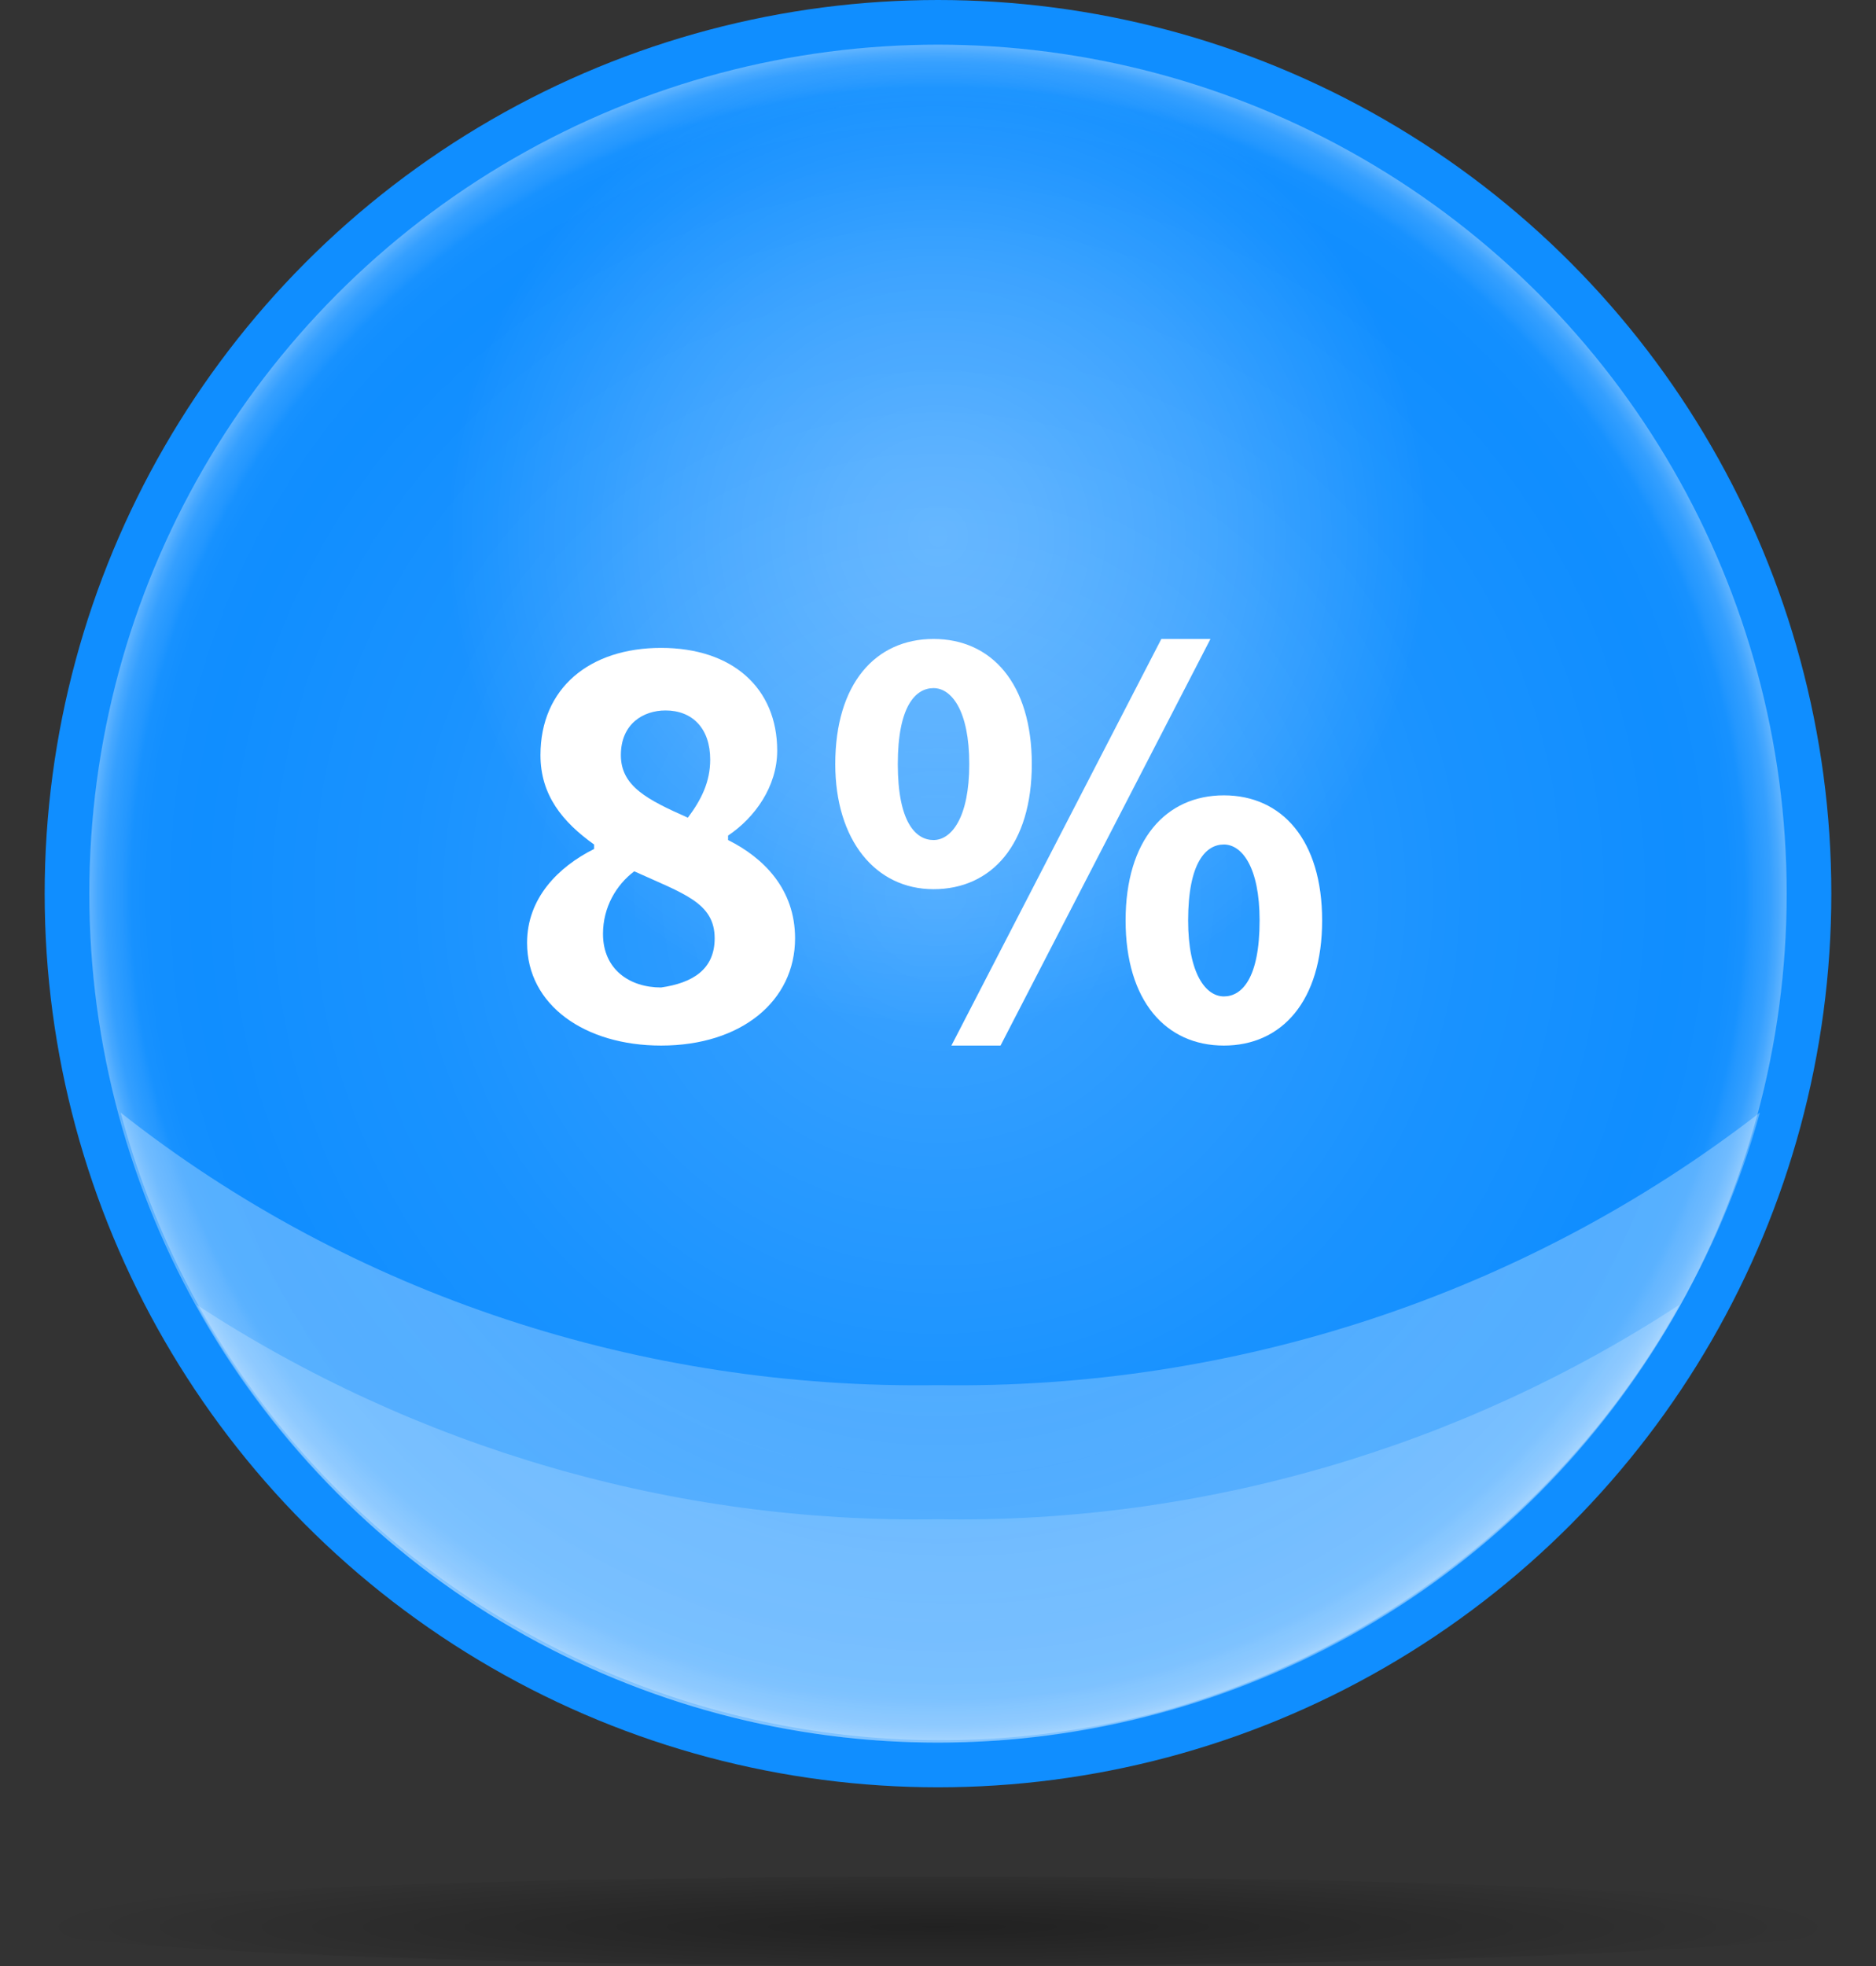
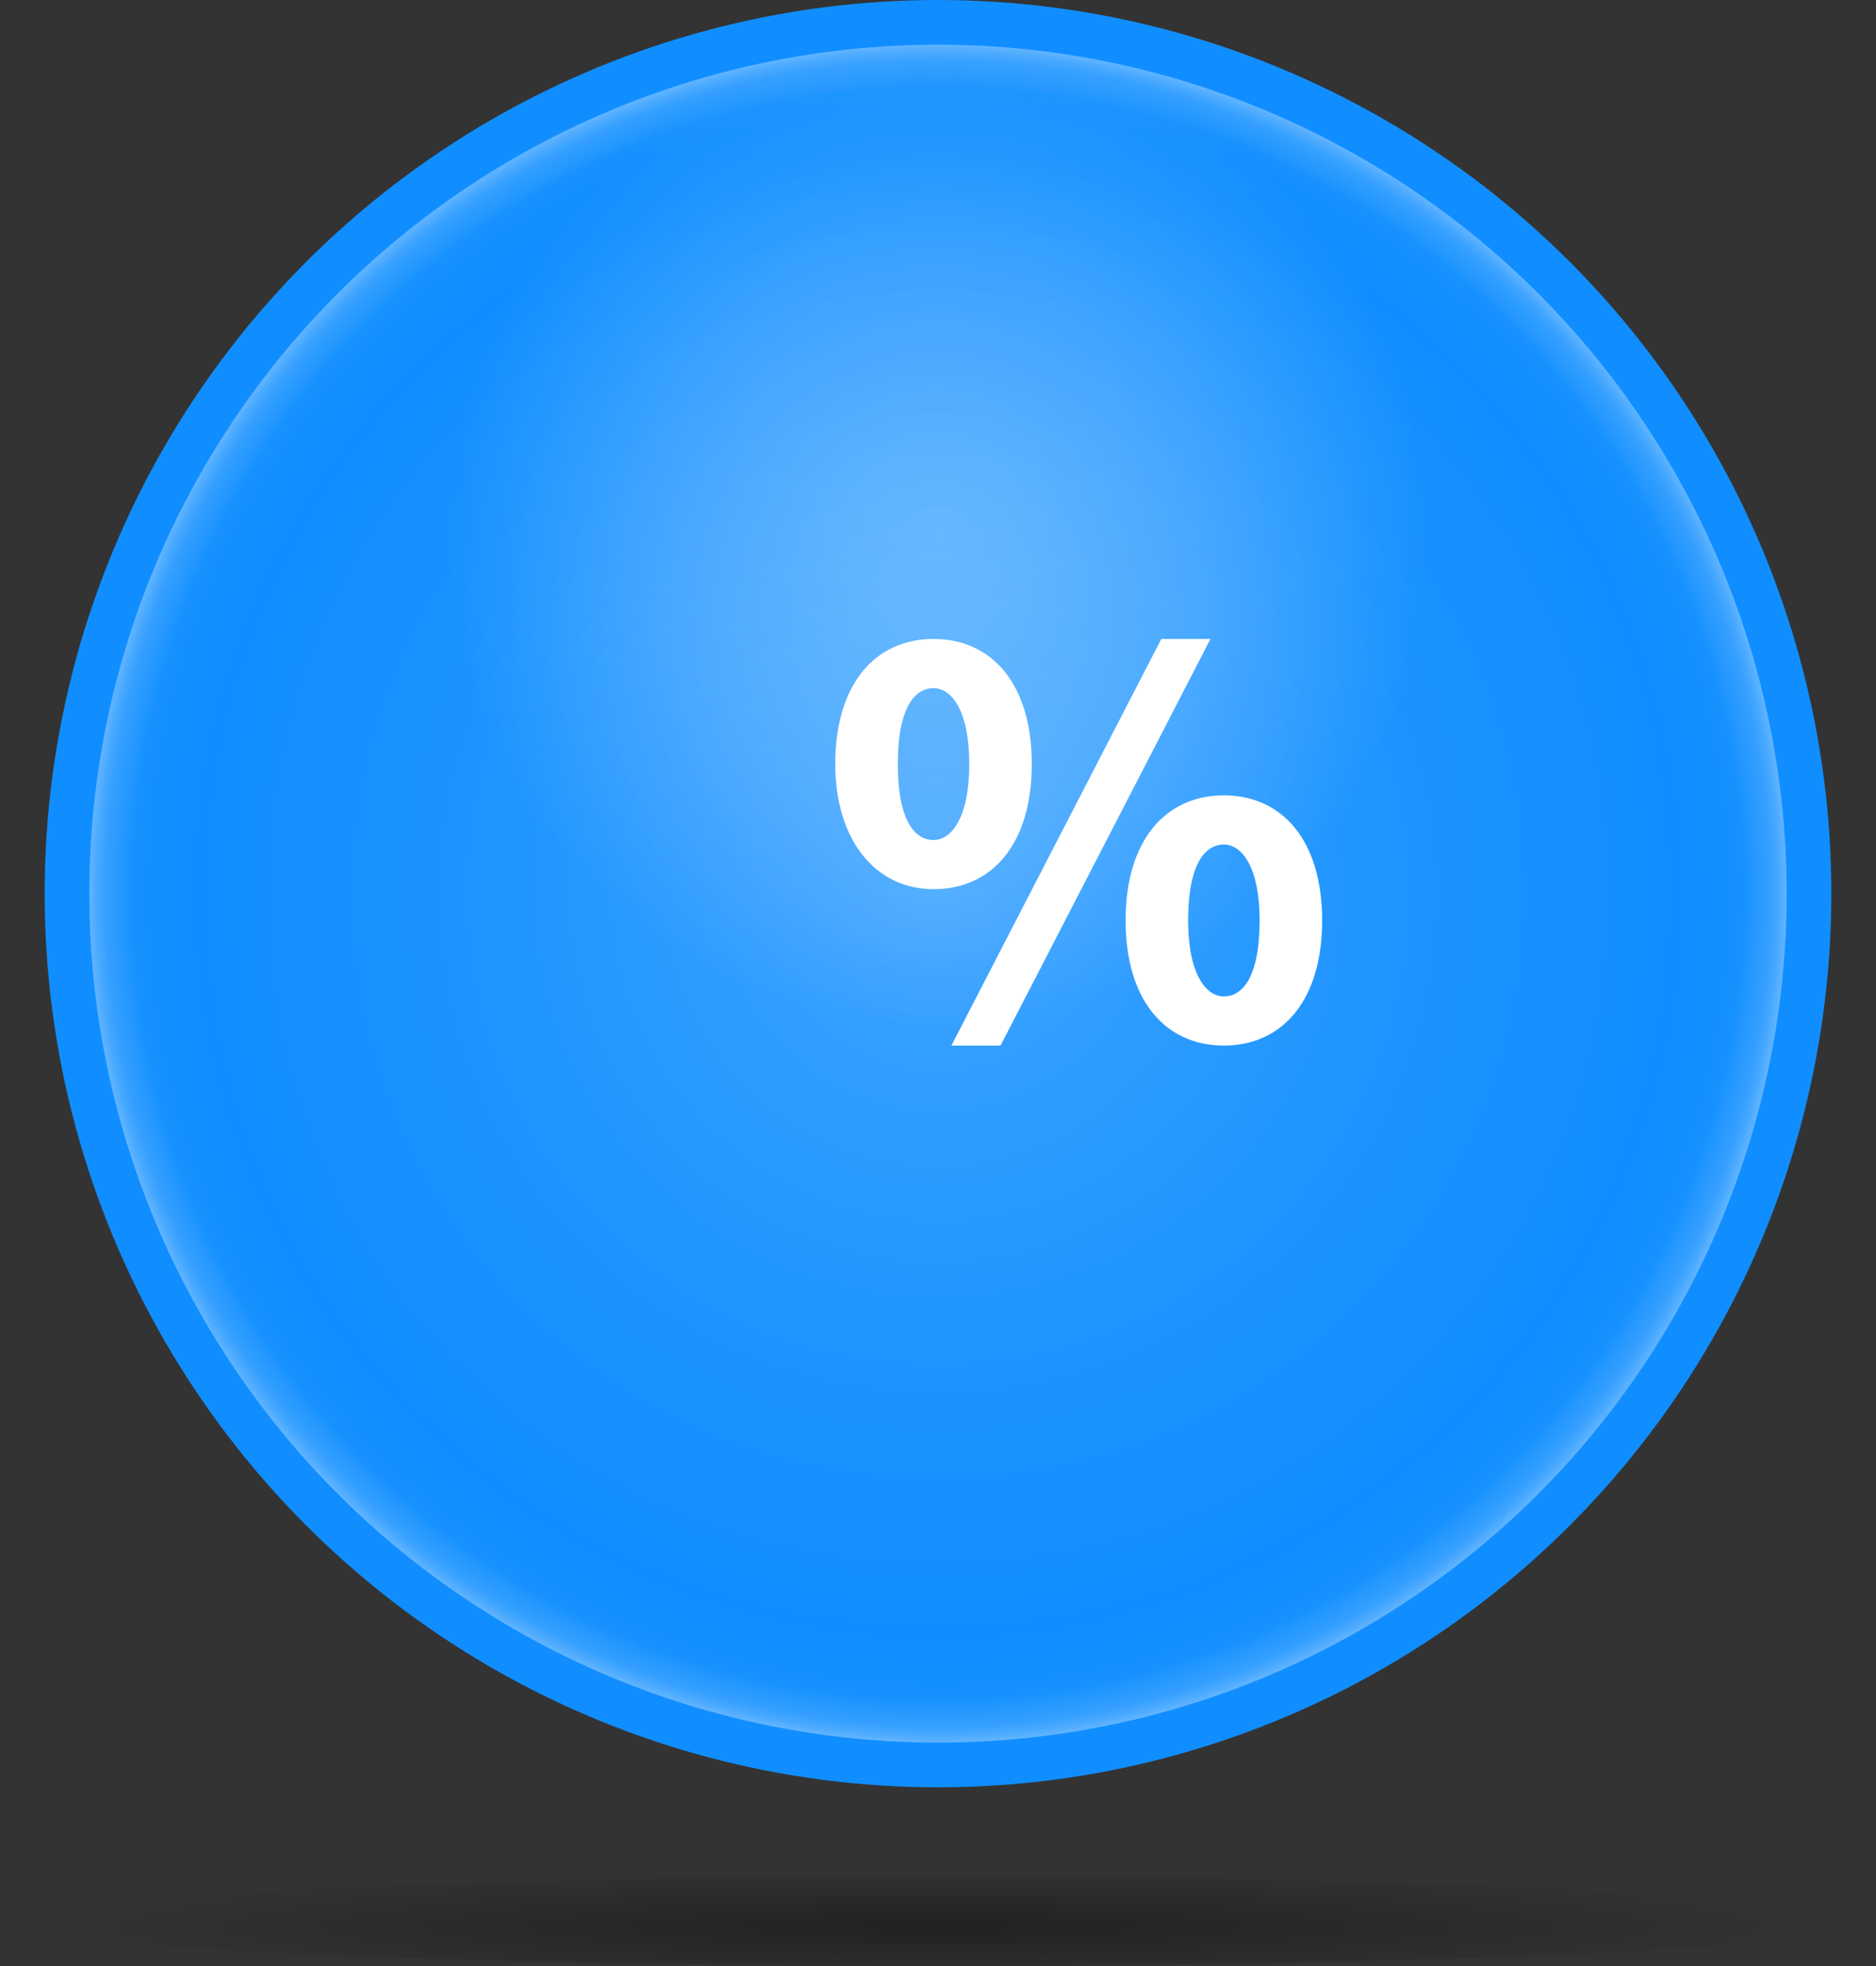
<svg xmlns="http://www.w3.org/2000/svg" version="1.1" id="Layer_1" x="0px" y="0px" width="42px" height="44px" viewBox="0 0 42 44" style="enable-background:new 0 0 42 44;" xml:space="preserve">
  <rect x="0" y="0" width="42" height="44" fill="#333333" stroke="none" />
  <style type="text/css">
	.st0{fill:url(#нижняя_тень_1_);}
	.st1{fill:#108EFF;}
	.st2{fill:url(#вторая_тень_1_);}
	.st3{fill:url(#SVGID_1_);}
	.st4{fill:url(#первая_тень_1_);}
	.st5{fill:url(#SVGID_2_);}
	.st6{enable-background:new    ;}
	.st7{fill:#FFFFFF;}
</style>
  <title>disc10</title>
  <radialGradient id="нижняя_тень_1_" cx="25" cy="819.429" r="20.25" gradientTransform="matrix(1 0 0 7.000000e-02 -4 -14.23)" gradientUnits="userSpaceOnUse">
    <stop offset="0" style="stop-color:#000000;stop-opacity:0.35" />
    <stop offset="1" style="stop-color:#000000;stop-opacity:0" />
  </radialGradient>
  <ellipse id="нижняя_тень" class="st0" cx="21" cy="43" rx="21" ry="1" />
  <circle class="st1" cx="21" cy="20" r="20" />
  <radialGradient id="вторая_тень_1_" cx="21" cy="66" r="11" gradientTransform="matrix(1 0 0 1 0 -54)" gradientUnits="userSpaceOnUse">
    <stop offset="0" style="stop-color:#FFFFFF;stop-opacity:0.3" />
    <stop offset="0.21" style="stop-color:#FFFFFF;stop-opacity:0.26" />
    <stop offset="0.55" style="stop-color:#FFFFFF;stop-opacity:0.17" />
    <stop offset="0.98" style="stop-color:#FFFFFF;stop-opacity:1.000000e-02" />
    <stop offset="1" style="stop-color:#FFFFFF;stop-opacity:0" />
  </radialGradient>
  <circle id="вторая_тень" class="st2" cx="21" cy="12" r="11" />
  <radialGradient id="SVGID_1_" cx="25.05" cy="79.96" r="19.776" gradientTransform="matrix(1 0 0 1 -4 -59)" gradientUnits="userSpaceOnUse">
    <stop offset="0" style="stop-color:#FFFFFF;stop-opacity:0.1" />
    <stop offset="3.000000e-02" style="stop-color:#FFFFFF;stop-opacity:0.11" />
    <stop offset="0.41" style="stop-color:#FFFFFF;stop-opacity:0.21" />
    <stop offset="0.74" style="stop-color:#FFFFFF;stop-opacity:0.28" />
    <stop offset="1" style="stop-color:#FFFFFF;stop-opacity:0.3" />
  </radialGradient>
-   <path class="st3" d="M21,31c-6.6,0.1-13.1-2-18.3-6.1C5.4,35,15.8,41,26,38.3c6.5-1.8,11.6-6.9,13.4-13.4C34.1,29,27.6,31.1,21,31z" />
  <radialGradient id="первая_тень_1_" cx="21" cy="74" r="19" gradientTransform="matrix(1 0 0 1 0 -54)" gradientUnits="userSpaceOnUse">
    <stop offset="0" style="stop-color:#FFFFFF;stop-opacity:0.2" />
    <stop offset="0.21" style="stop-color:#FFFFFF;stop-opacity:0.14" />
    <stop offset="0.62" style="stop-color:#FFFFFF;stop-opacity:4.000000e-02" />
    <stop offset="0.87" style="stop-color:#FFFFFF;stop-opacity:0" />
    <stop offset="0.93" style="stop-color:#FFFFFF;stop-opacity:1.000000e-02" />
    <stop offset="0.95" style="stop-color:#FFFFFF;stop-opacity:3.000000e-02" />
    <stop offset="0.96" style="stop-color:#FFFFFF;stop-opacity:8.000000e-02" />
    <stop offset="0.98" style="stop-color:#FFFFFF;stop-opacity:0.15" />
    <stop offset="0.99" style="stop-color:#FFFFFF;stop-opacity:0.23" />
    <stop offset="1" style="stop-color:#FFFFFF;stop-opacity:0.34" />
    <stop offset="1" style="stop-color:#FFFFFF;stop-opacity:0.37" />
  </radialGradient>
  <circle id="первая_тень" class="st4" cx="21" cy="20" r="19" />
  <radialGradient id="SVGID_2_" cx="25.42" cy="79.42" r="24.35" gradientTransform="matrix(1 0 0 1 -4 -59)" gradientUnits="userSpaceOnUse">
    <stop offset="0" style="stop-color:#FFFFFF;stop-opacity:0.1" />
    <stop offset="0.27" style="stop-color:#FFFFFF;stop-opacity:0.12" />
    <stop offset="0.56" style="stop-color:#FFFFFF;stop-opacity:0.17" />
    <stop offset="0.86" style="stop-color:#FFFFFF;stop-opacity:0.25" />
    <stop offset="1" style="stop-color:#FFFFFF;stop-opacity:0.3" />
  </radialGradient>
-   <path class="st5" d="M21,34c-5.9,0.1-11.7-1.6-16.6-4.8c5.1,9.2,16.6,12.5,25.8,7.4c3.1-1.7,5.7-4.3,7.4-7.4  C32.7,32.4,26.9,34.1,21,34z" />
  <g>
    <g class="st6">
-       <path class="st7" d="M11.8,21.1c0-1,0.7-1.7,1.5-2.1v-0.1c-0.7-0.5-1.2-1.1-1.2-2c0-1.5,1.1-2.4,2.7-2.4c1.6,0,2.6,0.9,2.6,2.3    c0,0.8-0.5,1.5-1.1,1.9v0.1c0.8,0.4,1.5,1.1,1.5,2.2c0,1.4-1.2,2.4-3,2.4C13.1,23.4,11.8,22.5,11.8,21.1z M16,21    c0-0.8-0.7-1-1.8-1.5c-0.4,0.3-0.7,0.8-0.7,1.4c0,0.8,0.6,1.2,1.3,1.2C15.5,22,16,21.7,16,21z M15.9,17c0-0.7-0.4-1.1-1-1.1    c-0.5,0-1,0.3-1,1c0,0.7,0.6,1,1.5,1.4C15.7,17.9,15.9,17.5,15.9,17z" />
      <path class="st7" d="M18.7,17.1c0-1.8,0.9-2.8,2.2-2.8s2.2,1,2.2,2.8c0,1.8-0.9,2.8-2.2,2.8S18.7,18.8,18.7,17.1z M21.7,17.1    c0-1.2-0.4-1.7-0.8-1.7s-0.8,0.4-0.8,1.7s0.4,1.7,0.8,1.7S21.7,18.3,21.7,17.1z M26,14.3h1.1l-4.7,9.1h-1.1L26,14.3z M25.2,20.6    c0-1.8,0.9-2.8,2.2-2.8c1.3,0,2.2,1,2.2,2.8c0,1.8-0.9,2.8-2.2,2.8C26.1,23.4,25.2,22.4,25.2,20.6z M28.2,20.6    c0-1.2-0.4-1.7-0.8-1.7c-0.4,0-0.8,0.4-0.8,1.7c0,1.2,0.4,1.7,0.8,1.7C27.8,22.3,28.2,21.9,28.2,20.6z" />
    </g>
  </g>
</svg>